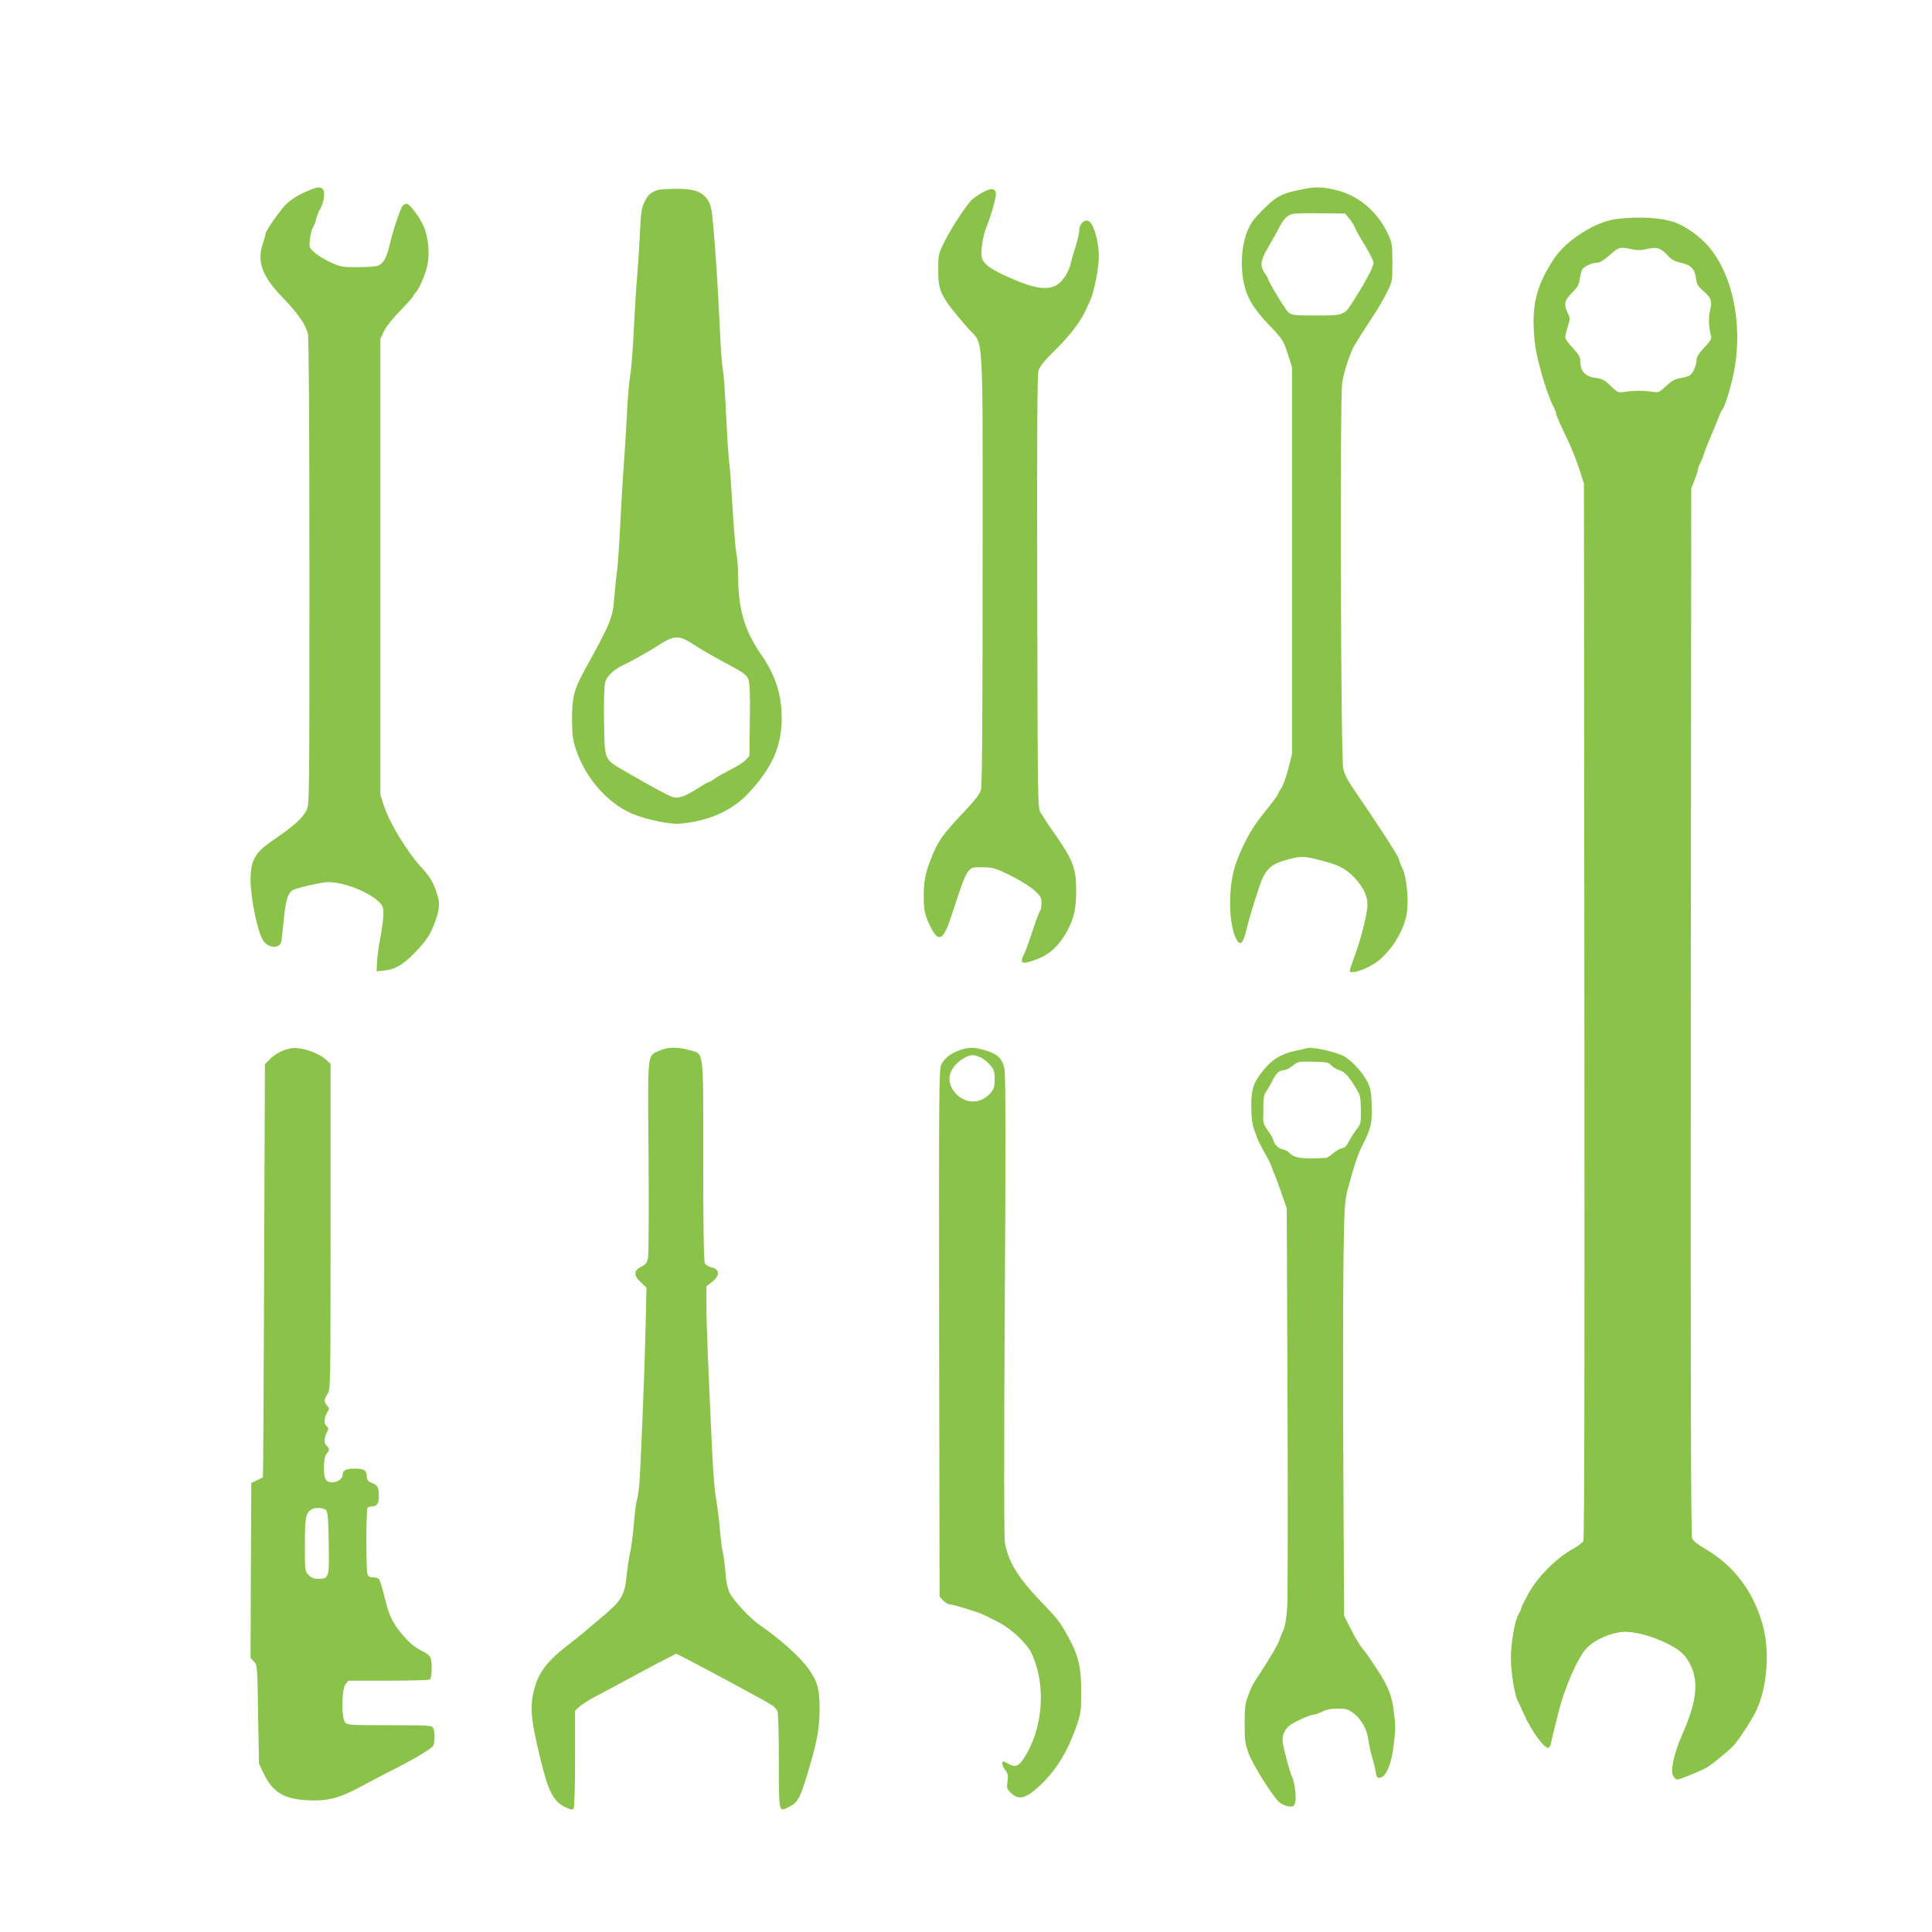
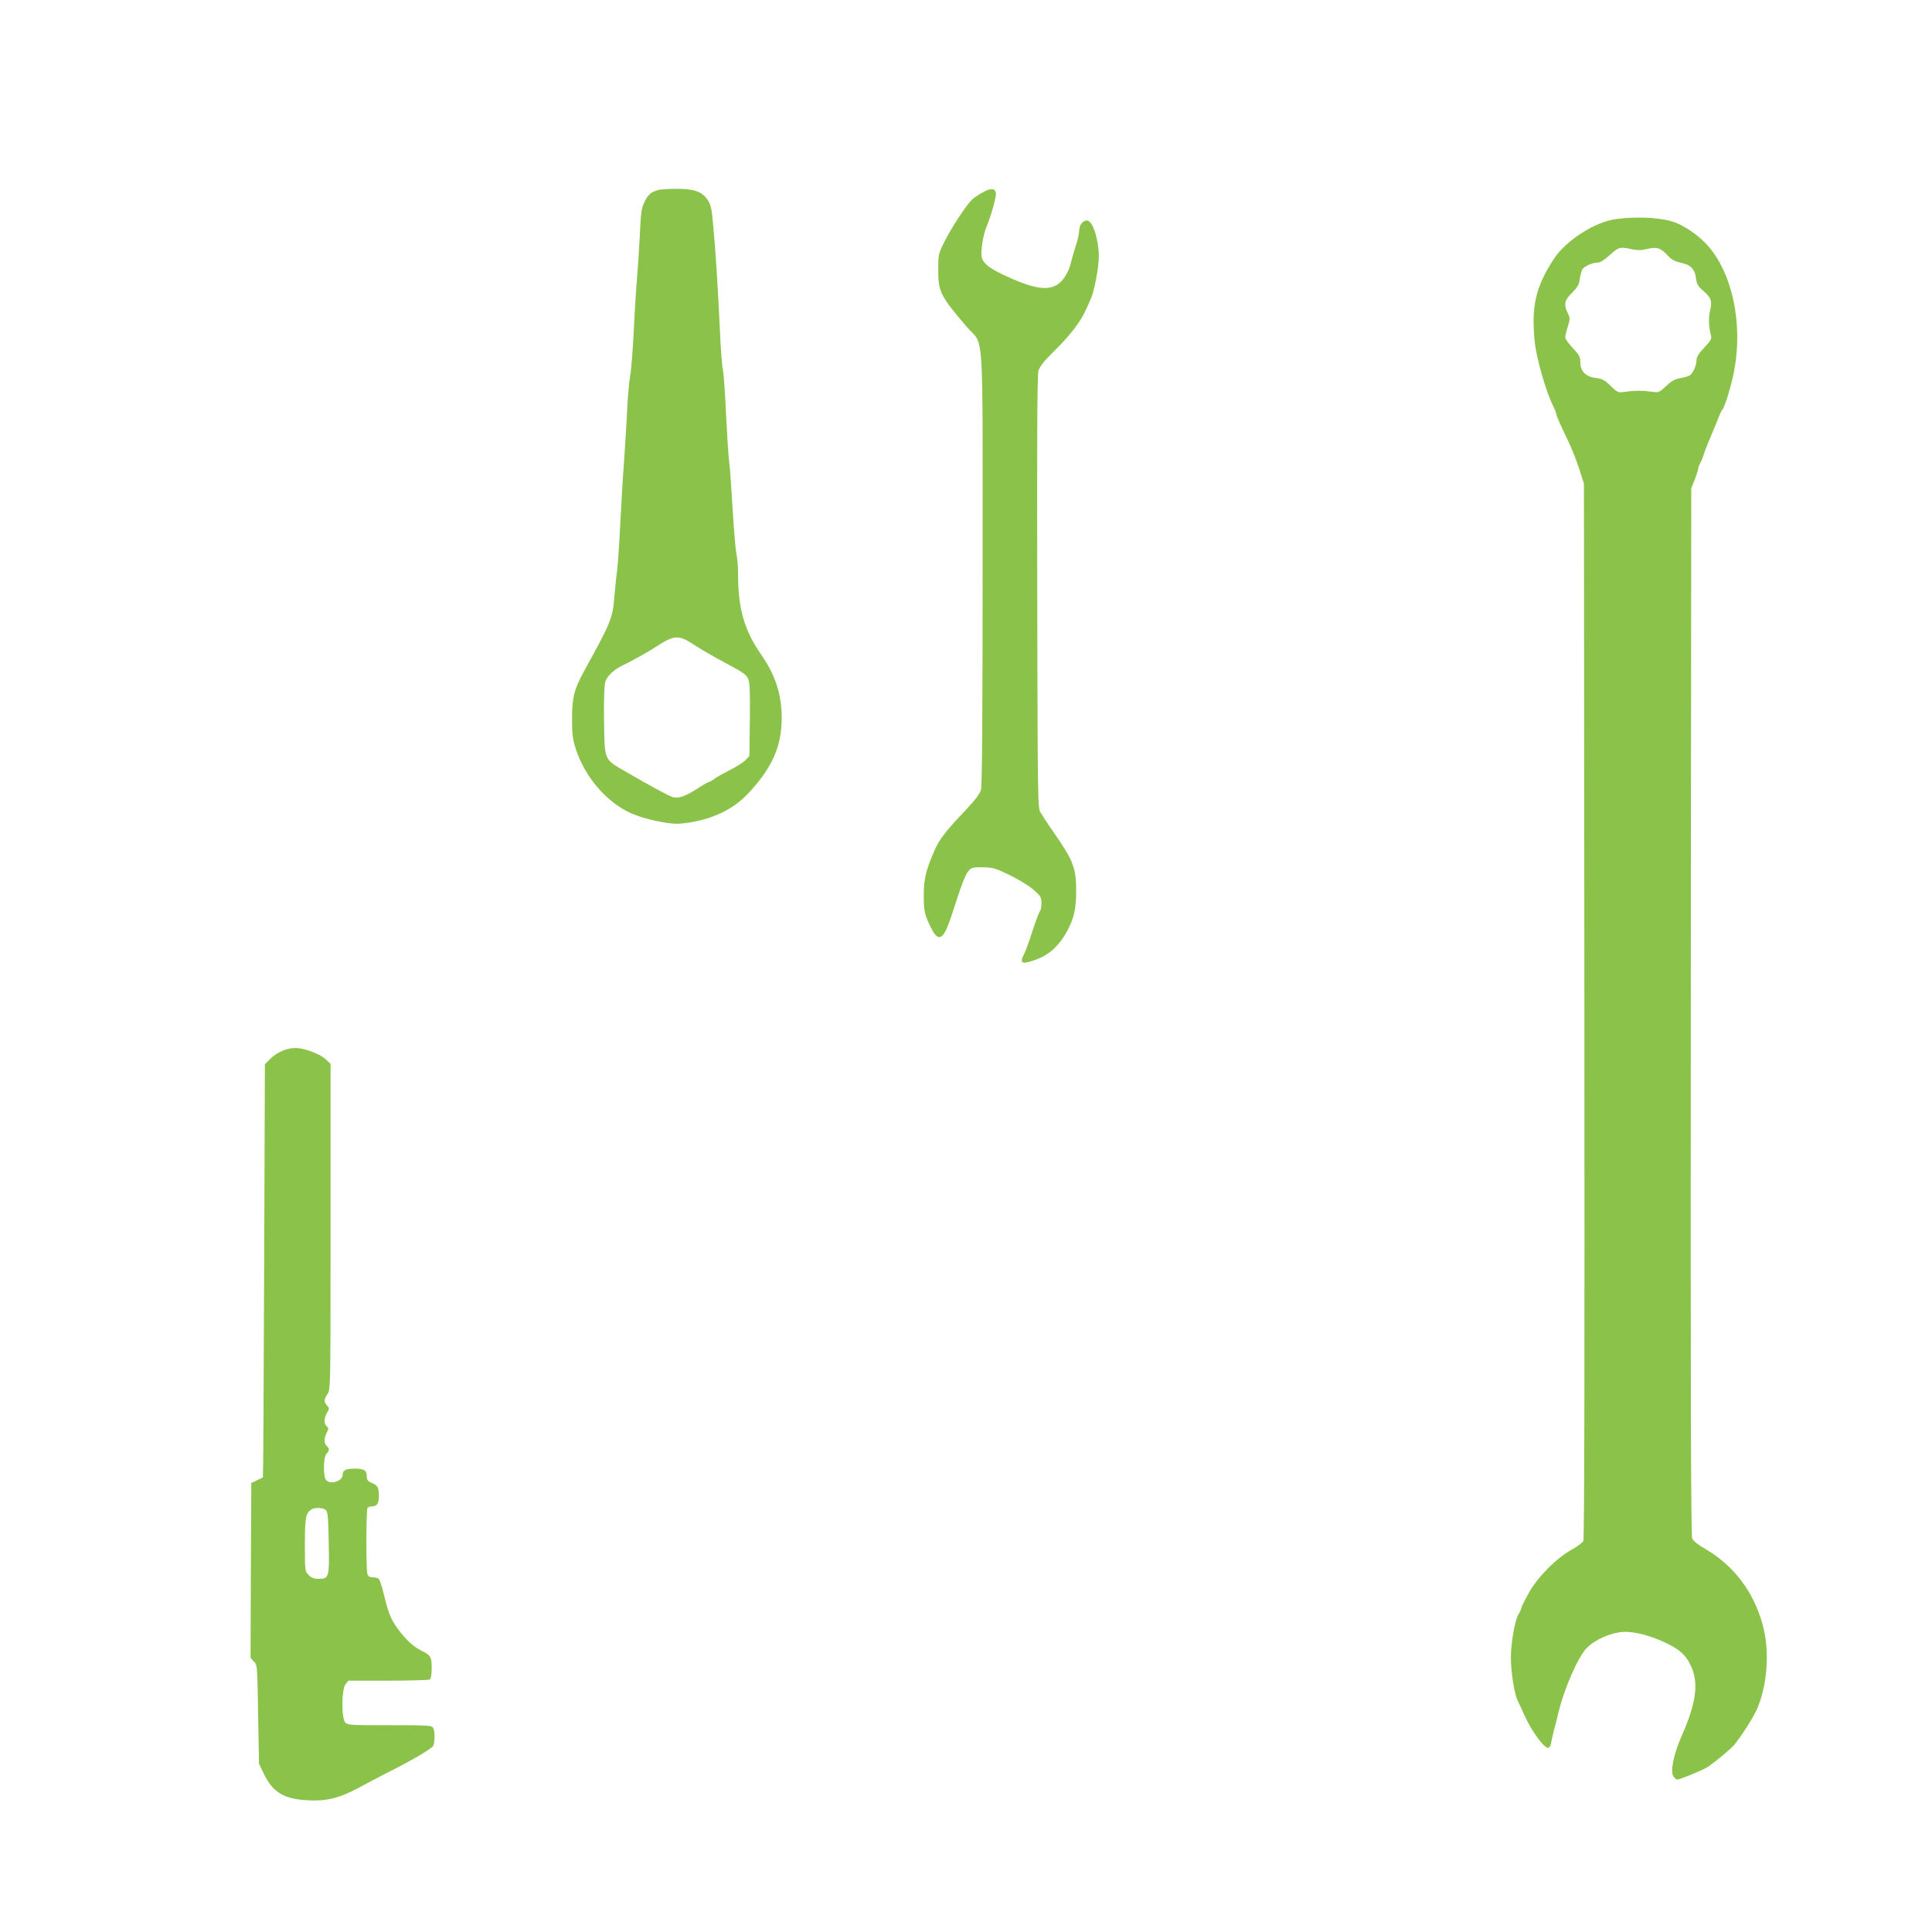
<svg xmlns="http://www.w3.org/2000/svg" version="1.0" width="1280pt" height="1280pt" viewBox="0 0 1280 1280" preserveAspectRatio="xMidYMid meet">
  <g transform="translate(0,1280) scale(0.1,-0.1)" fill="#8bc34a" stroke="none">
-     <path d="M2050 11540 c-86 -35 -142 -73 -181 -123 -52 -65 -109 -151 -109 -164 0 -6 -9 -39 -21 -74 -37 -116 0 -213 137 -354 100 -104 149 -175 164 -237 6 -28 10 -592 10 -1581 0 -1499 0 -1539 -19 -1575 -29 -55 -86 -106 -216 -194 -126 -86 -154 -134 -155 -263 0 -125 46 -350 84 -407 33 -51 110 -55 120 -6 2 13 10 77 16 143 14 145 31 191 74 204 48 16 147 38 194 45 93 14 283 -53 360 -127 28 -27 32 -37 32 -83 0 -29 -9 -97 -19 -151 -11 -54 -21 -128 -23 -163 l-3 -65 35 3 c79 6 133 34 208 110 87 88 117 133 148 225 29 86 30 117 4 191 -21 63 -45 102 -100 161 -93 102 -210 294 -246 405 l-24 75 0 1510 0 1510 24 50 c13 30 58 86 110 139 47 49 86 93 86 97 0 4 6 14 14 21 23 23 64 119 77 178 18 86 7 195 -29 271 -29 61 -90 139 -108 139 -5 0 -15 -4 -22 -8 -15 -10 -66 -158 -90 -263 -21 -88 -42 -126 -78 -139 -14 -6 -75 -10 -136 -10 -104 0 -114 2 -182 34 -39 18 -86 47 -105 65 -32 30 -33 34 -28 85 3 30 12 65 20 78 8 12 18 39 22 58 4 19 15 49 26 65 25 42 35 111 19 130 -16 19 -34 18 -90 -5z" />
-     <path d="M8600 11540 c-124 -26 -159 -49 -280 -179 -78 -83 -112 -260 -82 -423 19 -102 62 -177 161 -282 100 -104 105 -112 137 -214 l24 -75 0 -1281 0 -1281 -25 -99 c-14 -53 -34 -110 -45 -126 -11 -15 -20 -31 -20 -35 0 -8 -40 -62 -111 -150 -68 -83 -134 -207 -174 -325 -48 -143 -47 -383 3 -486 27 -57 48 -39 71 61 10 46 49 175 87 288 34 101 72 140 163 166 105 30 121 31 221 6 129 -31 178 -54 236 -112 61 -61 94 -126 94 -184 0 -56 -40 -219 -80 -329 -47 -129 -46 -120 -14 -120 36 0 125 41 168 76 95 79 170 206 187 316 13 86 -2 241 -30 296 -10 20 -21 49 -24 63 -6 23 -126 208 -301 464 -38 55 -59 97 -67 135 -16 71 -22 2437 -7 2550 10 74 54 208 86 259 22 37 74 119 108 170 56 86 74 117 106 181 32 63 33 69 33 191 0 112 -3 131 -25 180 -73 161 -205 270 -365 304 -89 19 -130 18 -235 -5z m337 -185 c14 -16 31 -44 39 -61 7 -18 38 -73 69 -123 30 -50 55 -100 55 -111 0 -11 -12 -44 -27 -72 -16 -28 -34 -62 -42 -77 -8 -14 -38 -62 -66 -107 -62 -96 -57 -94 -266 -94 -121 0 -139 2 -162 20 -21 17 -137 208 -137 226 0 3 -9 19 -21 35 -33 47 -28 85 22 169 24 41 58 101 74 133 30 57 52 80 90 90 11 3 94 5 183 4 l164 -2 25 -30z" />
    <path d="M4359 11541 c-48 -15 -65 -30 -88 -77 -21 -42 -25 -68 -32 -223 -5 -97 -13 -221 -18 -276 -5 -55 -15 -206 -21 -335 -6 -129 -17 -273 -25 -320 -8 -47 -17 -150 -20 -230 -4 -80 -13 -228 -20 -330 -8 -102 -19 -286 -25 -410 -6 -124 -15 -261 -20 -305 -6 -44 -15 -131 -20 -192 -11 -140 -23 -167 -199 -487 -67 -122 -81 -176 -81 -315 0 -105 4 -138 24 -201 61 -188 204 -355 367 -428 86 -39 254 -75 322 -69 186 15 343 84 448 194 164 173 228 316 228 508 0 153 -42 282 -134 415 -114 164 -155 306 -155 535 0 49 -5 110 -11 135 -5 24 -17 157 -25 295 -8 137 -18 279 -23 315 -5 36 -14 180 -21 320 -6 140 -16 272 -21 292 -5 21 -14 133 -19 250 -13 284 -28 522 -44 695 -11 127 -16 146 -40 182 -37 53 -91 71 -210 70 -50 0 -103 -4 -117 -8z m247 -3018 c40 -26 132 -79 205 -118 112 -59 134 -75 146 -103 11 -27 13 -85 11 -272 l-3 -238 -25 -27 c-14 -15 -61 -45 -105 -67 -43 -22 -90 -48 -103 -59 -14 -10 -29 -19 -33 -19 -5 0 -34 -16 -65 -36 -96 -62 -139 -77 -179 -64 -32 11 -127 62 -319 173 -135 79 -130 67 -134 330 -2 140 1 236 8 259 11 39 59 84 120 112 38 17 171 91 210 117 130 85 154 86 266 12z" />
    <path d="M6514 11527 c-23 -12 -54 -32 -68 -44 -36 -29 -144 -192 -191 -289 -38 -76 -39 -82 -39 -184 0 -143 15 -173 192 -379 113 -130 102 51 102 -1591 0 -973 -3 -1447 -11 -1473 -7 -26 -39 -68 -102 -135 -153 -161 -183 -203 -231 -327 -36 -91 -46 -145 -46 -243 0 -96 7 -128 49 -210 49 -98 82 -80 132 73 74 228 94 279 115 304 21 24 28 26 96 25 67 -1 83 -6 178 -52 58 -28 129 -72 158 -97 47 -42 52 -50 52 -89 0 -23 -4 -46 -10 -52 -5 -5 -27 -64 -49 -130 -21 -67 -46 -135 -55 -152 -35 -68 -18 -76 87 -36 82 31 148 94 197 185 46 86 60 149 60 267 0 149 -20 202 -142 377 -29 42 -58 84 -63 93 -6 9 -19 30 -30 47 -20 29 -20 51 -23 1460 -2 1047 0 1440 8 1469 9 28 36 63 99 125 102 99 178 197 210 267 12 27 29 63 36 79 24 51 55 211 55 287 0 106 -38 230 -74 236 -28 6 -56 -27 -56 -65 0 -19 -11 -67 -24 -106 -13 -40 -27 -88 -31 -107 -12 -60 -54 -126 -95 -149 -69 -38 -161 -21 -350 67 -96 45 -136 77 -146 118 -8 33 9 148 30 196 29 69 68 204 64 228 -4 33 -32 36 -84 7z" />
    <path d="M10709 11349 c-141 -18 -333 -141 -414 -264 -122 -186 -152 -319 -126 -558 12 -108 76 -329 122 -419 11 -21 19 -42 19 -48 0 -12 25 -68 88 -200 19 -41 49 -118 66 -170 l30 -95 3 -3493 c2 -2363 0 -3499 -7 -3512 -6 -11 -40 -36 -76 -56 -103 -58 -224 -179 -284 -285 -27 -49 -50 -94 -50 -100 0 -6 -8 -26 -19 -43 -25 -41 -51 -191 -51 -291 0 -91 23 -236 44 -280 8 -16 28 -60 45 -97 47 -105 128 -218 158 -218 7 0 15 12 18 27 3 16 12 55 20 88 9 33 22 85 29 115 39 163 132 375 189 432 54 55 158 101 239 106 75 5 192 -26 298 -79 84 -42 123 -79 155 -151 50 -111 32 -242 -61 -453 -55 -125 -79 -239 -58 -272 8 -13 19 -23 25 -23 19 0 174 64 204 84 50 34 149 116 173 144 40 46 123 175 148 229 74 161 91 396 41 573 -61 217 -191 388 -376 496 -52 30 -83 55 -90 72 -8 20 -11 991 -9 3492 l3 3465 23 57 c12 32 22 63 22 70 0 7 7 26 15 41 8 15 19 42 24 60 5 18 26 70 46 117 20 47 43 103 51 124 8 22 18 44 24 50 19 24 59 155 79 259 63 330 -21 687 -204 860 -52 50 -112 90 -172 117 -83 37 -251 49 -404 29z m101 -200 c38 -8 63 -8 101 1 65 16 91 8 135 -40 28 -30 48 -41 87 -50 68 -14 95 -41 103 -102 5 -40 14 -55 44 -81 57 -49 65 -70 50 -133 -12 -49 -10 -106 6 -169 5 -20 -3 -34 -45 -78 -35 -37 -51 -62 -51 -81 0 -38 -25 -93 -48 -105 -11 -6 -39 -13 -63 -17 -32 -5 -56 -19 -91 -52 -46 -43 -49 -44 -95 -37 -61 8 -115 8 -177 -1 -47 -6 -49 -5 -95 39 -39 39 -54 47 -99 53 -67 8 -102 45 -102 105 0 34 -7 48 -50 93 -27 29 -50 61 -50 71 0 10 8 42 17 72 16 50 16 55 0 88 -28 59 -22 86 28 135 35 35 46 53 51 89 4 25 11 54 16 64 11 22 67 47 103 47 16 0 44 18 80 50 59 54 67 56 145 39z" />
    <path d="M1875 5840 c-28 -11 -67 -36 -85 -56 l-35 -35 -5 -1367 c-3 -752 -6 -1368 -8 -1369 -1 -2 -19 -11 -39 -20 l-38 -18 -3 -579 -2 -580 22 -24 c23 -23 23 -28 28 -350 l6 -327 31 -65 c59 -123 132 -168 285 -177 130 -8 214 13 343 82 55 30 141 75 190 100 165 82 298 161 306 180 11 29 11 93 -1 116 -10 18 -24 19 -289 19 -257 0 -279 1 -294 18 -26 29 -24 221 2 253 l19 24 264 0 c144 0 269 4 276 8 7 5 12 33 12 76 0 74 -6 84 -70 116 -48 25 -84 56 -134 117 -61 76 -82 124 -110 244 -14 59 -31 111 -38 115 -7 5 -25 9 -40 9 -19 0 -29 7 -34 23 -9 27 -9 422 1 436 3 6 16 11 29 11 33 0 46 19 46 66 0 59 -7 73 -46 89 -27 11 -34 20 -34 42 0 42 -17 53 -80 53 -58 0 -80 -11 -80 -41 0 -43 -82 -68 -110 -34 -20 24 -18 150 3 173 21 23 21 36 2 52 -19 16 -19 53 0 89 13 26 13 30 0 41 -20 16 -19 55 2 91 16 26 16 29 0 47 -22 24 -21 40 3 77 20 29 20 49 20 1108 l0 1079 -30 28 c-37 35 -128 71 -190 76 -29 3 -63 -3 -95 -16z m286 -3047 c11 -12 15 -65 17 -218 4 -230 2 -235 -69 -235 -29 0 -47 7 -64 25 -25 24 -25 27 -25 200 0 178 5 206 39 232 24 18 86 16 102 -4z" />
-     <path d="M4369 5839 c-82 -36 -78 7 -72 -704 2 -346 1 -648 -4 -670 -7 -33 -15 -43 -46 -58 -50 -25 -50 -58 0 -104 l36 -34 -6 -272 c-7 -301 -33 -934 -42 -1041 -4 -38 -10 -79 -15 -92 -5 -13 -14 -83 -20 -156 -6 -73 -18 -162 -26 -198 -8 -36 -18 -105 -23 -155 -12 -123 -36 -163 -160 -266 -53 -44 -105 -88 -116 -98 -11 -10 -67 -55 -125 -100 -127 -99 -183 -175 -211 -284 -30 -117 -23 -196 43 -467 52 -215 86 -278 169 -316 35 -15 42 -16 50 -3 5 8 9 156 9 330 l0 315 28 26 c15 14 63 45 107 68 44 23 118 63 165 88 166 90 246 133 308 164 l62 32 63 -32 c119 -61 513 -273 565 -305 19 -11 38 -31 43 -44 5 -13 9 -164 9 -334 0 -345 -2 -336 68 -300 61 31 74 56 138 274 49 167 64 256 64 378 0 126 -13 175 -68 255 -54 80 -194 206 -328 297 -63 43 -178 166 -201 217 -14 30 -23 76 -27 136 -4 50 -11 106 -16 125 -6 19 -15 88 -20 154 -6 66 -17 156 -25 200 -9 44 -20 172 -25 285 -28 583 -40 887 -40 1001 l0 127 34 26 c59 45 57 88 -5 101 -16 4 -34 15 -39 26 -7 13 -11 247 -11 684 0 762 8 699 -97 729 -77 21 -137 20 -193 -5z" />
-     <path d="M6360 5843 c-61 -21 -104 -55 -124 -97 -15 -32 -16 -171 -14 -1780 l3 -1744 24 -26 c14 -14 34 -26 45 -26 23 0 191 -52 222 -68 10 -5 50 -25 87 -43 89 -43 198 -143 231 -212 100 -212 77 -506 -55 -703 -33 -48 -55 -54 -99 -29 -14 8 -28 14 -32 15 -15 0 -8 -32 13 -58 17 -22 19 -35 14 -74 -6 -42 -4 -50 18 -72 57 -57 103 -45 205 52 101 97 177 222 233 383 30 88 32 102 32 234 1 170 -21 251 -106 396 -43 74 -55 88 -164 202 -150 158 -209 254 -235 382 -6 33 -7 572 -1 1575 7 1141 6 1537 -3 1573 -15 65 -46 94 -122 117 -75 23 -111 24 -172 3z m133 -47 c18 -7 47 -30 65 -50 28 -33 32 -43 32 -96 0 -52 -4 -64 -30 -94 -61 -69 -156 -72 -222 -7 -82 82 -56 186 62 248 32 16 53 16 93 -1z" />
-     <path d="M8655 5855 c-5 -2 -44 -11 -85 -20 -86 -20 -140 -54 -197 -122 -69 -84 -83 -125 -83 -244 1 -67 6 -118 16 -144 8 -22 19 -51 23 -65 5 -14 27 -56 48 -95 22 -38 44 -81 48 -95 4 -14 13 -38 21 -55 7 -16 28 -73 46 -125 l33 -95 5 -1265 c3 -696 2 -1315 -2 -1377 -5 -76 -13 -125 -26 -155 -11 -24 -23 -53 -26 -65 -9 -28 -59 -113 -123 -211 -59 -90 -56 -84 -84 -157 -19 -51 -23 -78 -23 -185 0 -111 3 -133 27 -198 27 -73 155 -278 200 -320 13 -13 40 -25 60 -29 33 -5 38 -3 47 22 11 29 -2 142 -22 179 -11 20 -43 138 -58 211 -10 47 5 89 41 121 27 23 138 74 163 74 9 0 34 9 56 20 27 14 59 20 103 20 55 0 69 -4 105 -31 50 -37 90 -109 98 -177 3 -26 14 -76 24 -112 11 -36 22 -82 25 -103 5 -32 10 -38 28 -35 41 6 77 93 91 221 14 114 13 127 -5 255 -10 67 -36 133 -83 207 -70 109 -92 141 -117 170 -16 18 -51 75 -77 127 l-47 93 -5 995 c-3 547 -2 1164 1 1370 5 344 8 382 28 460 32 124 68 234 90 277 65 127 73 161 69 278 -3 95 -8 117 -30 160 -31 59 -88 123 -142 160 -48 33 -222 73 -261 60z m164 -112 c9 -11 33 -26 54 -33 38 -12 60 -36 117 -130 22 -36 25 -54 26 -133 1 -86 0 -94 -27 -127 -15 -19 -38 -55 -51 -80 -16 -32 -30 -46 -48 -48 -14 -2 -39 -17 -58 -33 -18 -16 -38 -29 -45 -30 -157 -10 -215 -2 -246 35 -7 8 -25 18 -41 21 -32 7 -55 29 -65 65 -4 14 -21 42 -38 64 -18 23 -29 49 -28 65 1 14 1 57 1 94 0 51 5 76 19 95 10 15 29 47 41 72 26 51 46 69 76 70 12 0 38 13 58 29 35 28 39 29 137 27 89 -2 103 -5 118 -23z" />
  </g>
</svg>